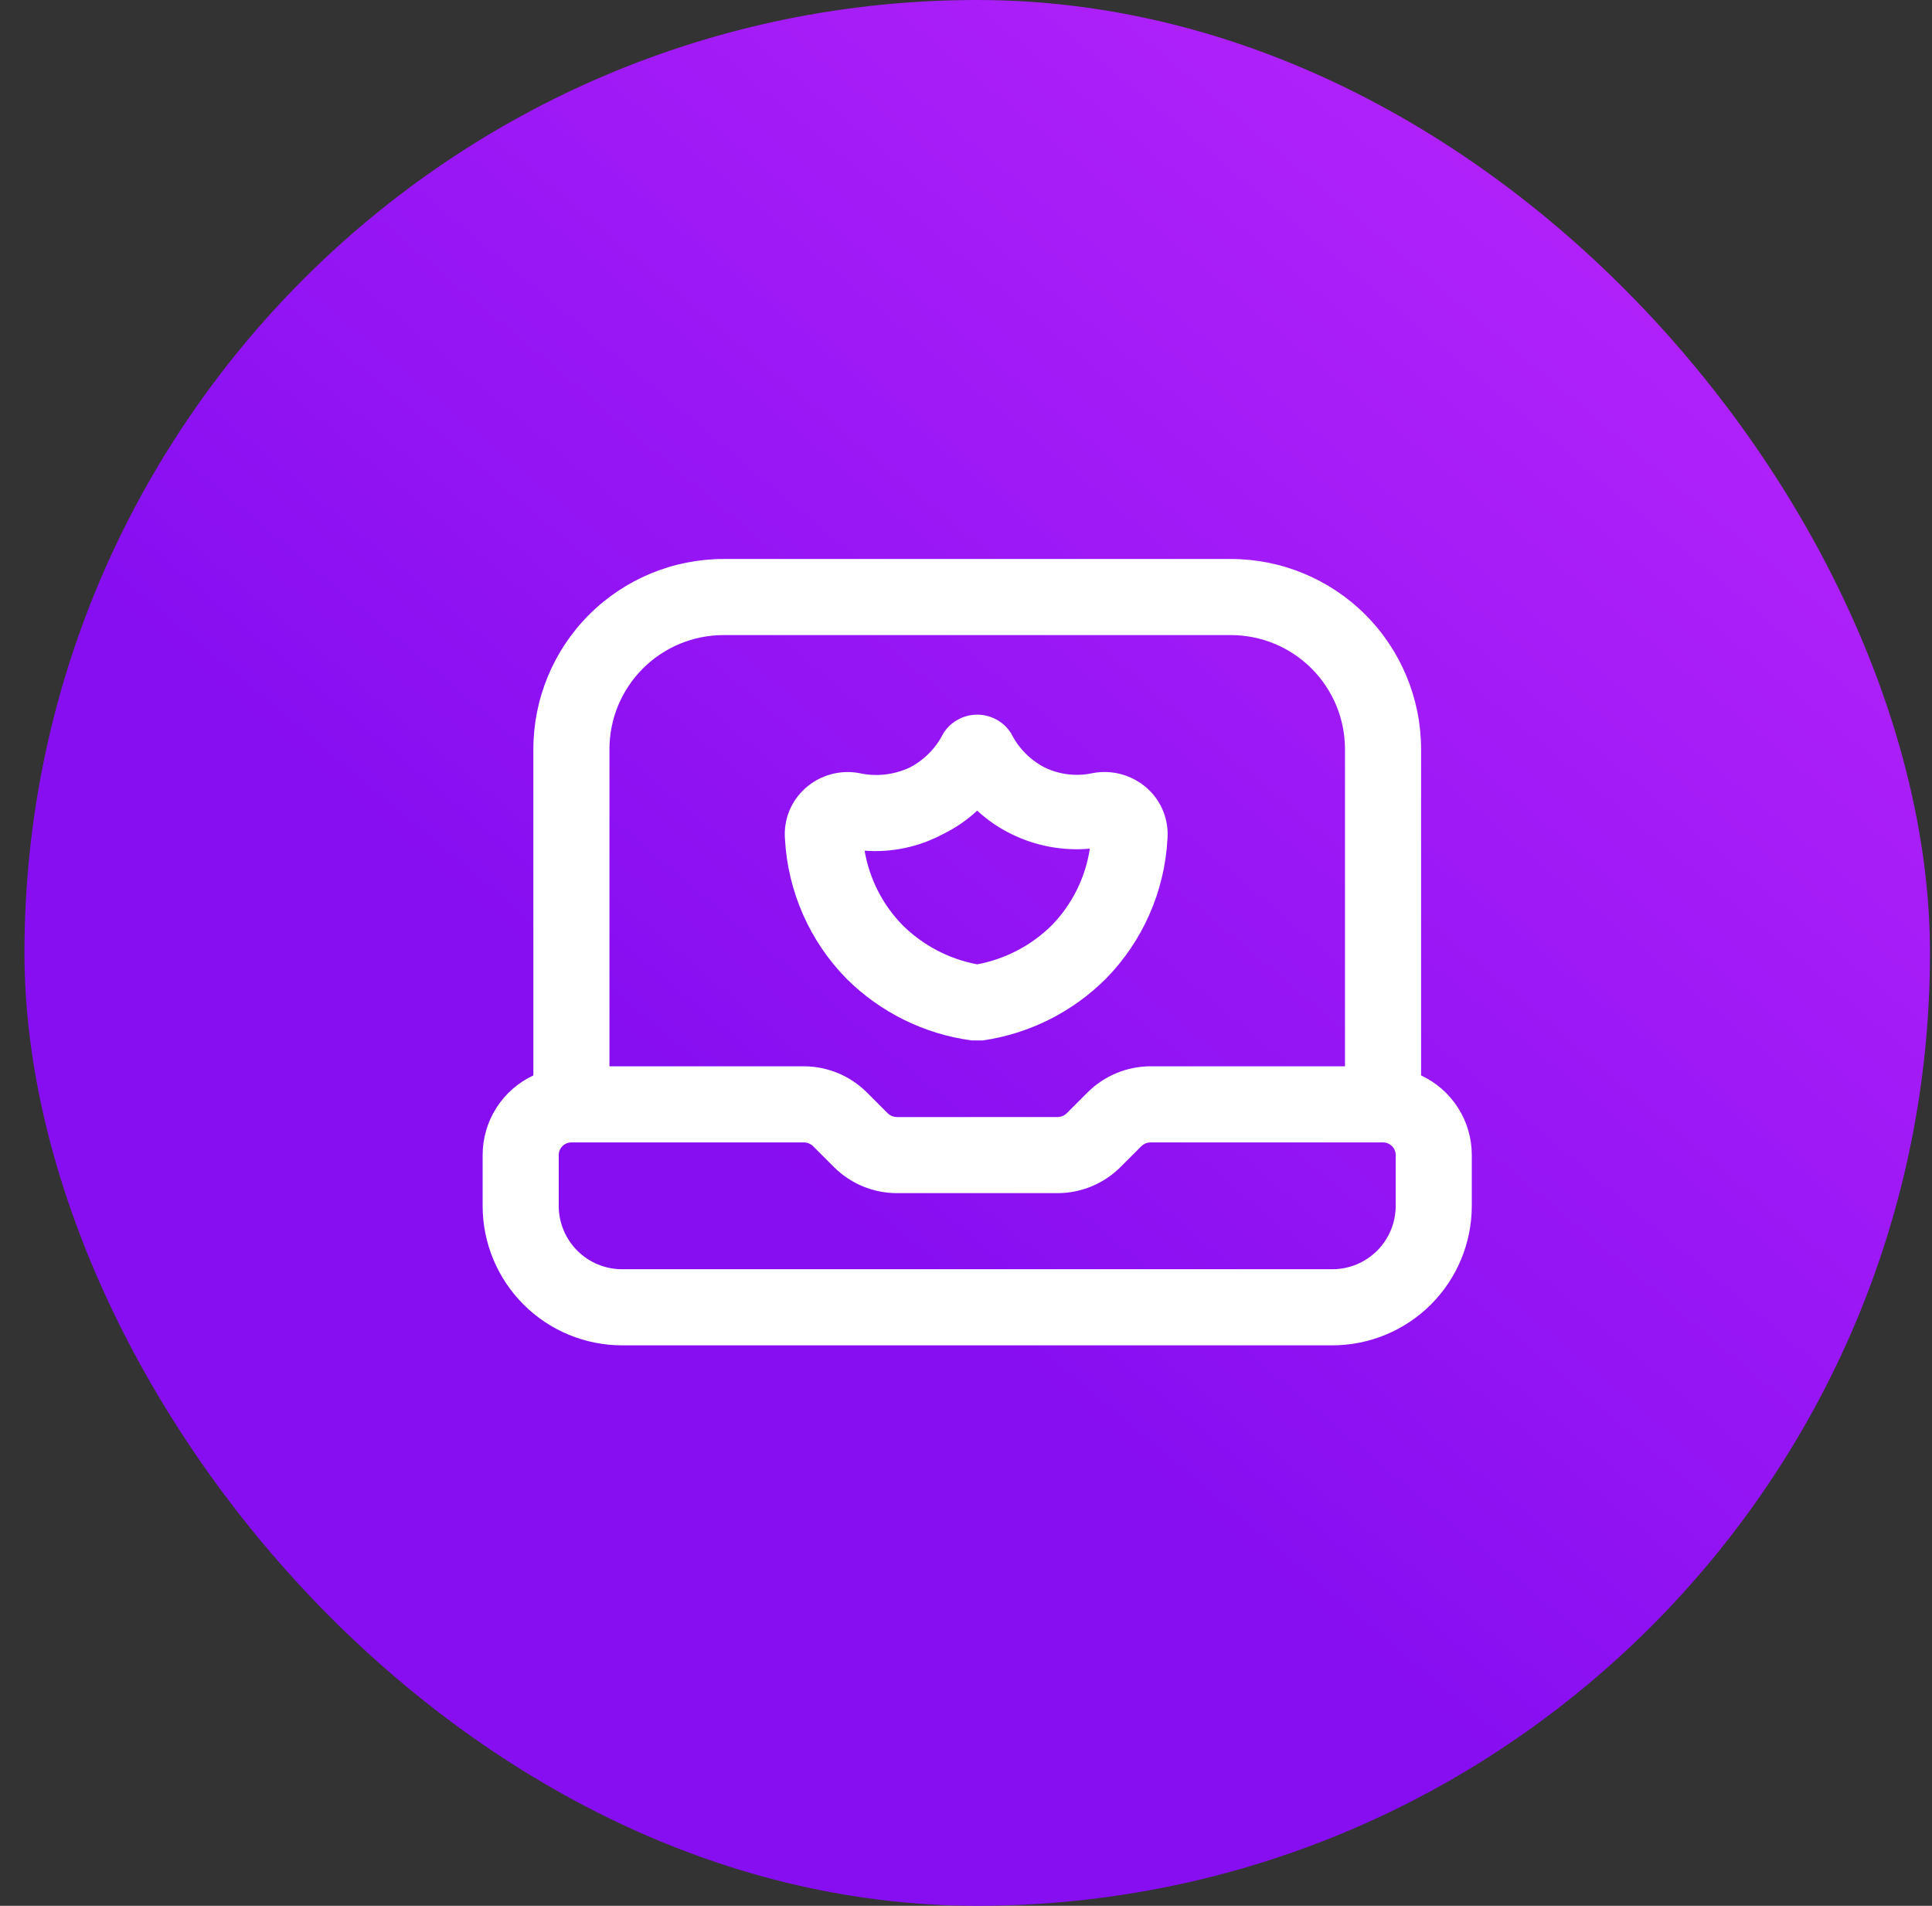
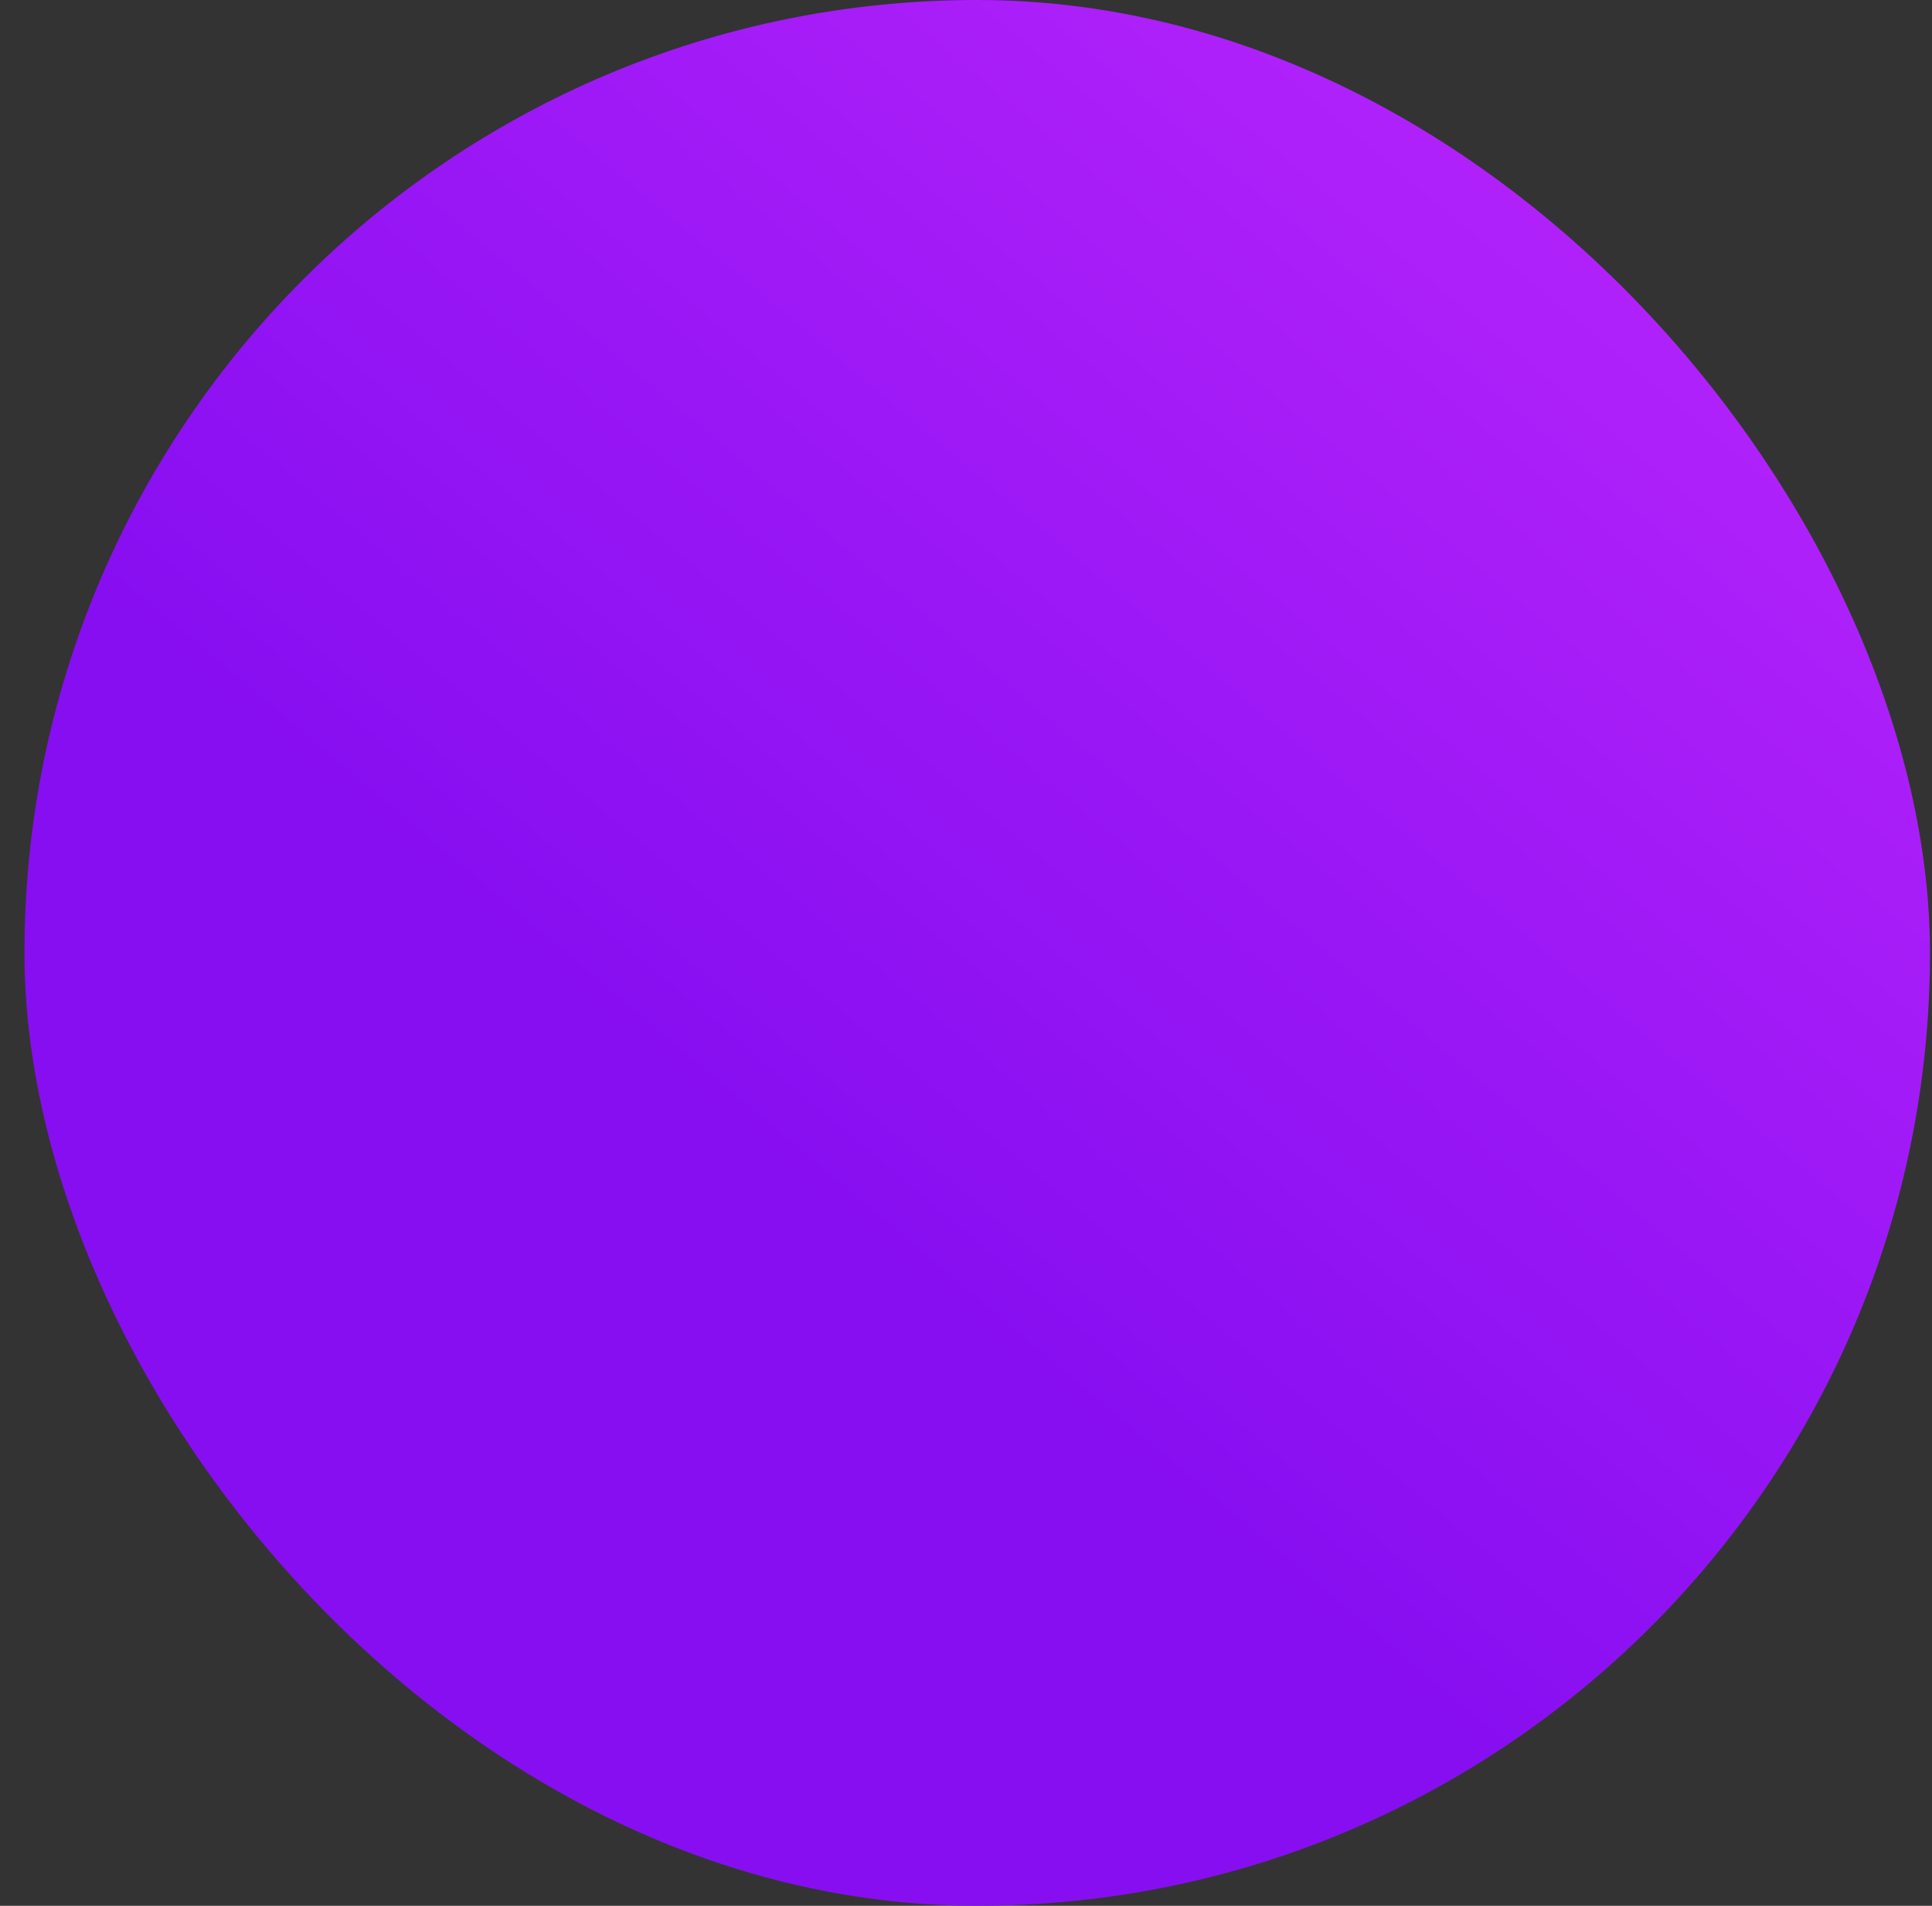
<svg xmlns="http://www.w3.org/2000/svg" width="73" height="72" viewBox="0 0 73 72" fill="none">
  <rect x="0" y="0" width="73" height="72" fill="#333333" stroke="none" />
  <rect x="0.924" width="72" height="72" rx="36" fill="url(#paint0_linear_112_4300)" />
-   <path d="M53.695 40.629V28.305C53.695 26.399 52.937 24.571 51.59 23.223C50.242 21.875 48.413 21.118 46.507 21.118H27.34C25.434 21.118 23.606 21.875 22.258 23.223C20.91 24.571 20.153 26.399 20.153 28.305V40.629C19.58 40.896 19.095 41.321 18.756 41.854C18.416 42.387 18.236 43.006 18.236 43.639V45.555C18.236 46.953 18.792 48.294 19.78 49.282C20.769 50.271 22.109 50.826 23.507 50.826H50.34C51.738 50.826 53.079 50.271 54.068 49.282C55.056 48.294 55.611 46.953 55.611 45.555V43.639C55.612 43.006 55.432 42.387 55.092 41.854C54.753 41.321 54.268 40.896 53.695 40.629ZM27.34 23.993H46.507C47.651 23.993 48.748 24.447 49.557 25.256C50.365 26.064 50.82 27.161 50.82 28.305V40.284H43.46C42.576 40.289 41.73 40.64 41.102 41.262L40.297 42.067C40.209 42.15 40.093 42.197 39.971 42.201H33.876C33.755 42.197 33.639 42.15 33.55 42.067L32.745 41.262C32.118 40.64 31.271 40.289 30.388 40.284H23.028V28.305C23.028 27.161 23.482 26.064 24.291 25.256C25.1 24.447 26.197 23.993 27.34 23.993ZM52.736 45.555C52.736 46.191 52.484 46.8 52.035 47.249C51.585 47.699 50.976 47.951 50.34 47.951H23.507C22.872 47.951 22.262 47.699 21.813 47.249C21.364 46.8 21.111 46.191 21.111 45.555V43.639C21.111 43.511 21.162 43.389 21.252 43.3C21.341 43.21 21.463 43.159 21.59 43.159H30.388C30.509 43.163 30.625 43.211 30.714 43.294L31.519 44.099C32.146 44.721 32.993 45.072 33.876 45.076H39.971C40.855 45.072 41.701 44.721 42.329 44.099L43.134 43.294C43.222 43.211 43.338 43.163 43.46 43.159H52.257C52.384 43.159 52.506 43.21 52.596 43.3C52.686 43.389 52.736 43.511 52.736 43.639V45.555Z" fill="white" />
-   <path d="M36.713 39.307H37.135C38.89 39.052 40.516 38.239 41.773 36.988C43.172 35.569 44.004 33.687 44.112 31.698C44.14 31.341 44.086 30.982 43.953 30.649C43.82 30.317 43.612 30.02 43.345 29.781C43.07 29.535 42.742 29.355 42.386 29.255C42.031 29.155 41.657 29.139 41.294 29.206C40.681 29.342 40.039 29.268 39.473 28.995C38.926 28.712 38.483 28.262 38.208 27.711C38.072 27.493 37.883 27.313 37.658 27.189C37.434 27.064 37.181 26.999 36.924 26.999C36.667 26.999 36.415 27.064 36.19 27.189C35.965 27.313 35.776 27.493 35.64 27.711C35.365 28.262 34.922 28.712 34.375 28.995C33.777 29.276 33.103 29.351 32.458 29.206C32.098 29.14 31.728 29.158 31.376 29.258C31.023 29.357 30.699 29.536 30.427 29.781C30.16 30.02 29.951 30.317 29.818 30.649C29.685 30.982 29.631 31.341 29.66 31.698C29.768 33.687 30.599 35.569 31.998 36.988C33.276 38.253 34.931 39.068 36.713 39.307ZM35.64 31.506C36.109 31.277 36.542 30.98 36.924 30.624C37.306 30.98 37.739 31.277 38.208 31.506C39.129 31.961 40.157 32.153 41.179 32.062C41.014 33.153 40.511 34.165 39.742 34.956C38.971 35.718 37.99 36.232 36.924 36.432C35.858 36.232 34.877 35.718 34.107 34.956C33.351 34.185 32.85 33.202 32.669 32.138C33.699 32.216 34.73 31.996 35.64 31.506Z" fill="white" />
  <defs>
    <linearGradient id="paint0_linear_112_4300" x1="4.323" y1="74.852" x2="69.525" y2="-2.852" gradientUnits="userSpaceOnUse">
      <stop offset="0.39" stop-color="#870EF1" />
      <stop offset="1" stop-color="#BE28FD" />
    </linearGradient>
  </defs>
</svg>